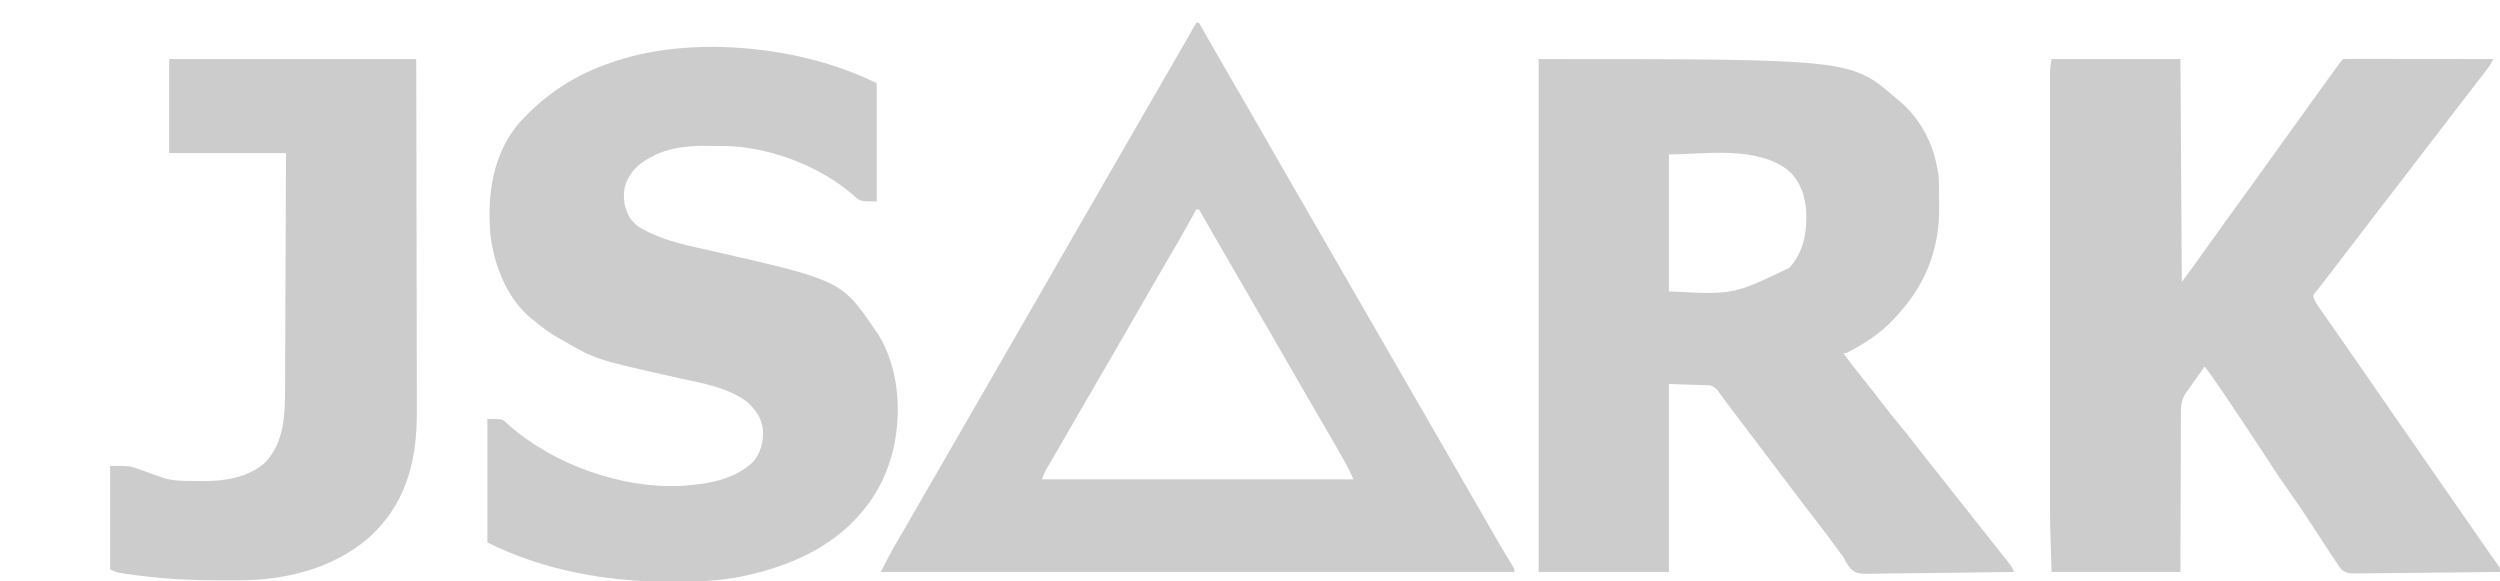
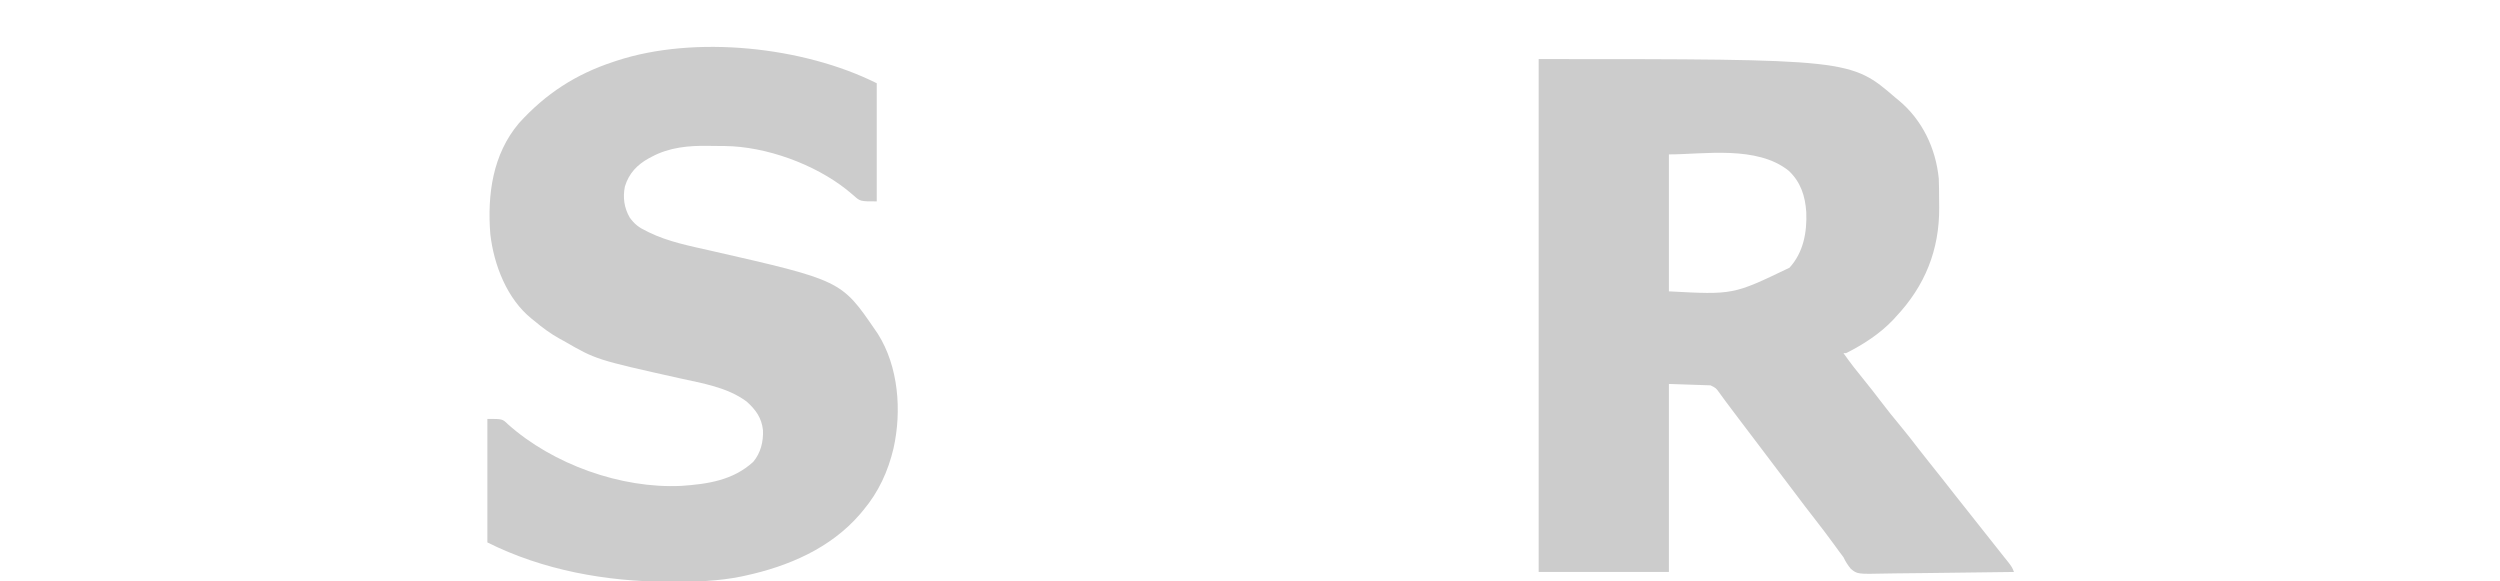
<svg xmlns="http://www.w3.org/2000/svg" width="1862" height="433">
  <path d="M0 0 C232.424 0 232.424 0 266 29 C266.746 29.602 267.493 30.204 268.262 30.824 C285.762 45.392 295.782 66.542 298 89 C298.204 93.874 298.228 98.746 298.24 103.623 C298.25 105.901 298.281 108.178 298.312 110.455 C298.541 142.115 287.744 168.941 266 192 C265.399 192.665 264.799 193.33 264.18 194.016 C254.424 204.405 241.699 212.659 229 219 C228.34 219 227.68 219 227 219 C232.009 226.143 237.337 232.936 242.87 239.674 C246.833 244.518 250.664 249.445 254.438 254.438 C259.455 261.067 264.662 267.509 269.976 273.902 C274.284 279.096 278.425 284.391 282.512 289.762 C285.264 293.365 288.098 296.902 290.938 300.438 C297.136 308.155 303.251 315.936 309.354 323.729 C314.538 330.346 319.742 336.943 325 343.5 C329.786 349.469 334.532 355.467 339.246 361.492 C341.183 363.966 343.136 366.428 345.098 368.883 C345.857 369.838 345.857 369.838 346.633 370.812 C347.605 372.034 348.581 373.254 349.561 374.471 C351.551 376.979 352.978 378.935 354 382 C338.771 382.257 323.541 382.451 308.31 382.57 C301.238 382.627 294.166 382.704 287.094 382.83 C280.266 382.952 273.44 383.015 266.611 383.044 C264.009 383.064 261.407 383.104 258.805 383.163 C237.318 383.634 237.318 383.634 232.473 379.64 C230.149 376.842 228.582 374.26 227 371 C225.88 369.446 224.735 367.909 223.551 366.402 C222.469 364.916 221.39 363.427 220.312 361.938 C215.601 355.48 210.804 349.106 205.875 342.812 C201.07 336.677 196.339 330.496 191.679 324.249 C187.49 318.638 183.25 313.066 179 307.5 C173.827 300.723 168.682 293.927 163.578 287.098 C158.745 280.64 153.852 274.227 148.95 267.821 C145.739 263.619 142.548 259.405 139.418 255.141 C138.869 254.396 138.321 253.652 137.756 252.885 C136.737 251.497 135.723 250.106 134.717 248.709 C132.045 244.982 132.045 244.982 128 243 C117.77 242.67 107.54 242.34 97 242 C97 288.2 97 334.4 97 382 C64.99 382 32.98 382 0 382 C0 255.94 0 129.88 0 0 Z M97 71 C97 104.66 97 138.32 97 173 C144.93 175.56 144.93 175.56 186.812 155.395 C197.186 144.039 199.925 129.011 199.316 114.047 C198.524 102.045 195.173 91.57 186.25 83.188 C162.519 64.122 122.913 71 97 71 Z " fill="#cccccc" transform="translate(1146,44)" />
-   <path d="M0 0 C31.68 0 63.36 0 96 0 C96.33 54.78 96.66 109.56 97 166 C104.772 155.453 112.487 144.955 120.008 134.242 C124.725 127.536 129.548 120.906 134.359 114.266 C137.076 110.514 139.788 106.757 142.5 103 C145.784 98.452 149.068 93.905 152.355 89.359 C157.655 82.03 162.943 74.693 168.192 67.327 C172.165 61.758 176.175 56.215 180.184 50.672 C183.47 46.125 186.744 41.569 190 37 C195.96 28.638 201.979 20.319 208 12 C208.442 11.388 208.885 10.776 209.341 10.146 C210.476 8.575 211.613 7.006 212.75 5.438 C213.364 4.591 213.977 3.744 214.609 2.871 C216 1 216 1 217 0 C218.455 -0.096 219.914 -0.122 221.372 -0.12 C222.316 -0.122 223.26 -0.123 224.232 -0.124 C225.276 -0.121 226.319 -0.117 227.395 -0.114 C228.487 -0.114 229.58 -0.114 230.706 -0.114 C234.336 -0.113 237.967 -0.105 241.598 -0.098 C244.107 -0.096 246.617 -0.094 249.127 -0.093 C255.069 -0.09 261.012 -0.082 266.955 -0.072 C274.382 -0.06 281.809 -0.054 289.236 -0.049 C302.491 -0.038 315.745 -0.021 329 0 C327.639 2.788 326.212 5.195 324.312 7.652 C323.784 8.34 323.255 9.027 322.71 9.735 C322.146 10.462 321.581 11.189 321 11.938 C320.417 12.694 319.834 13.45 319.233 14.229 C318.048 15.767 316.861 17.303 315.673 18.837 C313.784 21.279 311.902 23.727 310.021 26.176 C308.017 28.786 306.008 31.393 304 34 C302.333 36.166 300.667 38.333 299 40.5 C296.536 43.704 294.071 46.907 291.605 50.109 C286.892 56.231 282.191 62.362 277.5 68.5 C272.014 75.678 266.512 82.842 261 90 C259.333 92.166 257.667 94.333 256 96.5 C255.167 97.583 254.333 98.667 253.5 99.75 C252.881 100.554 252.881 100.554 252.25 101.375 C248.5 106.25 248.5 106.25 247.251 107.874 C246.415 108.961 245.579 110.047 244.743 111.134 C242.698 113.793 240.652 116.451 238.605 119.109 C233.892 125.231 229.191 131.362 224.5 137.5 C219.014 144.678 213.512 151.843 208 159 C206.187 161.354 204.375 163.708 202.562 166.062 C201.759 167.105 200.956 168.148 200.129 169.223 C199.426 170.139 198.724 171.056 198 172 C197.39 172.7 196.781 173.4 196.152 174.121 C194.781 175.906 194.781 175.906 195.275 177.877 C196.062 180.182 197.06 181.845 198.449 183.844 C198.96 184.585 199.472 185.327 199.999 186.091 C200.556 186.886 201.113 187.681 201.688 188.5 C202.265 189.334 202.843 190.169 203.439 191.029 C205.286 193.691 207.142 196.346 209 199 C209.597 199.854 210.193 200.708 210.808 201.587 C213.173 204.971 215.54 208.354 217.911 211.733 C221.867 217.37 225.784 223.031 229.676 228.712 C233.756 234.66 237.877 240.581 242 246.5 C246.949 253.605 251.881 260.721 256.777 267.863 C261.516 274.767 266.307 281.634 271.093 288.505 C274.956 294.053 278.804 299.611 282.625 305.188 C286.712 311.152 290.848 317.081 295 323 C299.152 328.919 303.288 334.848 307.375 340.812 C312.014 347.582 316.69 354.325 321.375 361.062 C322.054 362.039 322.732 363.015 323.431 364.021 C324.08 364.954 324.73 365.887 325.398 366.848 C326.322 368.178 326.322 368.178 327.265 369.536 C328.801 371.717 330.382 373.857 331.977 375.996 C334 379 334 379 334 382 C318.997 382.21 303.994 382.369 288.989 382.466 C282.022 382.513 275.055 382.576 268.089 382.679 C261.365 382.778 254.642 382.831 247.917 382.854 C245.352 382.871 242.787 382.903 240.223 382.952 C236.628 383.017 233.038 383.026 229.443 383.022 C228.384 383.054 227.324 383.086 226.232 383.12 C221.945 383.066 219.143 383.014 215.855 380.098 C214.048 377.811 212.499 375.497 211 373 C210.381 372.123 209.762 371.245 209.125 370.342 C208.655 369.622 208.186 368.903 207.702 368.161 C207.154 367.326 206.606 366.491 206.042 365.631 C205.475 364.759 204.908 363.887 204.324 362.988 C203.714 362.058 203.104 361.127 202.476 360.168 C200.543 357.219 198.615 354.266 196.688 351.312 C186.481 335.62 186.481 335.62 175.759 320.28 C170.301 312.723 165.266 304.877 160.163 297.078 C150.23 281.901 140.225 266.774 130.062 251.75 C129.588 251.048 129.114 250.345 128.626 249.622 C123.904 242.628 119.152 235.688 114 229 C112.1 231.664 110.206 234.332 108.312 237 C107.782 237.744 107.252 238.488 106.705 239.254 C106.18 239.995 105.654 240.736 105.113 241.5 C104.398 242.505 104.398 242.505 103.669 243.531 C103.118 244.346 102.568 245.161 102 246 C101.593 246.51 101.186 247.02 100.766 247.546 C96.278 253.681 96.286 259.244 96.341 266.658 C96.33 267.908 96.32 269.157 96.309 270.445 C96.285 273.85 96.283 277.253 96.291 280.658 C96.294 284.224 96.269 287.79 96.247 291.356 C96.21 298.099 96.198 304.842 96.195 311.585 C96.189 320.704 96.144 329.823 96.102 338.941 C96.036 353.294 96.022 367.647 96 382 C64.32 382 32.64 382 0 382 C-1.149 346.389 -1.149 346.389 -1.127 334.215 C-1.128 332.769 -1.13 331.324 -1.132 329.878 C-1.136 326.026 -1.134 322.175 -1.131 318.323 C-1.128 314.123 -1.132 309.924 -1.135 305.725 C-1.139 297.553 -1.138 289.381 -1.135 281.209 C-1.133 274.569 -1.133 267.929 -1.134 261.29 C-1.134 260.338 -1.134 259.387 -1.134 258.406 C-1.135 256.472 -1.135 254.538 -1.135 252.604 C-1.138 234.577 -1.135 216.55 -1.129 198.522 C-1.125 183.065 -1.126 167.607 -1.13 152.15 C-1.136 134.14 -1.138 116.13 -1.135 98.12 C-1.134 96.202 -1.134 94.283 -1.134 92.365 C-1.134 91.421 -1.134 90.478 -1.133 89.505 C-1.132 82.863 -1.134 76.221 -1.136 69.579 C-1.139 61.502 -1.138 53.425 -1.133 45.348 C-1.13 41.229 -1.129 37.111 -1.133 32.993 C-1.136 29.224 -1.134 25.456 -1.129 21.687 C-1.127 19.678 -1.13 17.669 -1.134 15.66 C-1.131 14.465 -1.129 13.27 -1.126 12.04 C-1.126 11.011 -1.126 9.982 -1.125 8.922 C-1 6 -1 6 0 0 Z " fill="#cccccc" transform="translate(1528,44)" />
  <path d="M0 0 C0 29.04 0 58.08 0 88 C-12.306 88 -12.306 88 -17.25 83.562 C-18.357 82.629 -19.469 81.702 -20.586 80.781 C-21.149 80.312 -21.712 79.843 -22.292 79.359 C-46.331 60.227 -82.524 47.076 -113.18 46.762 C-114.336 46.75 -114.336 46.75 -115.516 46.737 C-117.145 46.723 -118.774 46.713 -120.402 46.705 C-122.033 46.693 -123.664 46.673 -125.294 46.643 C-139.893 46.378 -154.455 47.69 -167.562 54.75 C-168.22 55.093 -168.877 55.436 -169.554 55.789 C-178.409 60.611 -184.628 67.147 -187.578 76.914 C-189.232 85.089 -188.135 92.761 -184 100 C-180.437 104.958 -177.104 107.474 -171.625 110.062 C-170.703 110.531 -170.703 110.531 -169.762 111.01 C-155.192 118.121 -139.229 121.164 -123.536 124.731 C-26.379 146.877 -26.379 146.877 -1 184 C-0.097 185.315 -0.097 185.315 0.824 186.656 C16.296 211.088 18.687 244.206 12.496 271.917 C8.399 289.124 1.421 304.366 -10 318 C-10.833 318.996 -11.665 319.993 -12.523 321.02 C-34.383 346.35 -65.882 359.811 -97.938 366.75 C-99.292 367.048 -99.292 367.048 -100.675 367.353 C-117.734 370.833 -135.02 371.38 -152.375 371.312 C-153.875 371.309 -153.875 371.309 -155.406 371.306 C-201.513 371.147 -248.42 362.79 -290 342 C-290 311.64 -290 281.28 -290 250 C-278.815 250 -278.815 250 -274.812 253.875 C-241.302 283.865 -190.306 302.086 -145.484 299.876 C-125.843 298.514 -107.079 295.781 -92 282 C-86.442 275.419 -84.372 266.942 -84.73 258.434 C-85.761 249.128 -90.063 243.197 -97 237 C-111.45 226.354 -129.809 223.526 -146.927 219.707 C-209.094 205.829 -209.094 205.829 -233 192 C-234.074 191.417 -235.148 190.835 -236.254 190.234 C-243.076 186.443 -249.052 182.035 -255 177 C-255.625 176.509 -256.25 176.018 -256.895 175.512 C-275.395 160.686 -285.201 135.301 -287.821 112.295 C-290.106 82.95 -286.113 52.949 -266.465 29.719 C-246.564 7.768 -224.151 -6.765 -196 -16 C-195.294 -16.237 -194.587 -16.474 -193.859 -16.718 C-135.437 -35.95 -54.579 -27.289 0 0 Z " fill="#cccccc" transform="translate(653,62)" />
-   <path d="M0 0 C0.66 0 1.32 0 2 0 C2.617 1.084 2.617 1.084 3.247 2.189 C10.444 14.825 17.652 27.452 25 40 C30.032 48.595 35.004 57.223 39.938 65.875 C46.966 78.2 54.042 90.497 61.141 102.782 C64.263 108.187 67.381 113.593 70.5 119 C71.75 121.167 73 123.333 74.25 125.5 C201.75 346.5 201.75 346.5 203.626 349.753 C204.871 351.91 206.117 354.068 207.362 356.226 C210.566 361.777 213.766 367.33 216.961 372.887 C218.265 375.154 219.57 377.421 220.875 379.688 C221.498 380.771 222.122 381.854 222.764 382.971 C226.61 389.639 230.505 396.274 234.564 402.815 C237 406.789 237 406.789 237 409 C81.24 409 -74.52 409 -235 409 C-231.065 401.13 -227.1 393.538 -222.625 386 C-221.387 383.897 -220.15 381.792 -218.914 379.688 C-218.274 378.597 -217.633 377.506 -216.974 376.383 C-213.607 370.613 -210.305 364.806 -207 359 C-201.488 349.325 -195.916 339.687 -190.289 330.078 C-185.808 322.414 -181.395 314.713 -177 307 C-171.487 297.325 -165.916 287.687 -160.289 278.078 C-155.808 270.414 -151.395 262.713 -147 255 C-142.046 246.306 -137.056 237.635 -132 229 C-126.968 220.405 -121.996 211.777 -117.062 203.125 C-110.034 190.8 -102.958 178.503 -95.859 166.218 C-92.737 160.813 -89.619 155.407 -86.5 150 C-85.25 147.833 -84 145.667 -82.75 143.5 C-82.131 142.428 -81.513 141.355 -80.875 140.25 C-30.25 52.5 -30.25 52.5 -28.372 49.245 C-27.131 47.094 -25.89 44.943 -24.649 42.792 C-21.735 37.74 -18.821 32.689 -15.906 27.638 C-14.873 25.849 -13.841 24.06 -12.809 22.271 C-11.513 20.027 -10.218 17.782 -8.922 15.537 C-5.937 10.364 -2.958 5.189 0 0 Z M0 139 C-0.372 139.668 -0.743 140.337 -1.126 141.025 C-13.7 163.609 -13.7 163.609 -20.11 174.414 C-23.852 180.727 -27.524 187.079 -31.188 193.438 C-31.826 194.545 -32.464 195.652 -33.121 196.793 C-34.429 199.063 -35.737 201.334 -37.044 203.605 C-40.193 209.072 -43.347 214.536 -46.5 220 C-50.264 226.522 -54.026 233.045 -57.785 239.57 C-64.402 251.054 -71.046 262.522 -77.733 273.966 C-83.245 283.406 -88.71 292.874 -94.164 302.348 C-96.485 306.377 -98.813 310.403 -101.15 314.422 C-102.539 316.81 -103.925 319.199 -105.311 321.588 C-106.289 323.273 -107.271 324.955 -108.254 326.638 C-108.847 327.661 -109.44 328.684 -110.051 329.738 C-110.573 330.636 -111.096 331.533 -111.634 332.458 C-113.246 335.344 -113.246 335.344 -115 340 C-38.44 340 38.12 340 117 340 C115.515 336.288 114.032 333.094 112.094 329.641 C111.52 328.617 110.947 327.592 110.356 326.537 C109.743 325.453 109.131 324.368 108.5 323.25 C107.866 322.123 107.233 320.997 106.58 319.836 C102.75 313.045 98.867 306.29 94.889 299.585 C91.147 293.273 87.476 286.921 83.812 280.562 C83.174 279.455 82.536 278.348 81.879 277.207 C80.571 274.937 79.263 272.666 77.956 270.395 C74.807 264.928 71.653 259.464 68.5 254 C64.736 247.478 60.974 240.955 57.215 234.43 C51.169 223.938 45.109 213.455 39 203 C32.275 191.491 25.611 179.947 18.957 168.396 C15.834 162.976 12.706 157.557 9.58 152.138 C7.971 149.35 6.362 146.562 4.754 143.773 C4.221 142.85 3.688 141.926 3.139 140.974 C2.763 140.323 2.387 139.671 2 139 C1.34 139 0.68 139 0 139 Z " fill="#cccccc" transform="translate(891,17)" />
-   <path d="M0 0 C60.72 0 121.44 0 184 0 C184.161 70.965 184.161 70.965 184.195 100.688 C184.203 107.49 184.211 114.292 184.22 121.094 C184.221 121.946 184.222 122.799 184.223 123.677 C184.24 137.402 184.272 151.128 184.309 164.853 C184.346 178.96 184.368 193.068 184.376 207.175 C184.382 215.866 184.399 224.556 184.432 233.247 C184.453 239.223 184.459 245.199 184.454 251.175 C184.451 254.612 184.455 258.049 184.477 261.487 C184.662 295.896 178.15 326.745 153.312 352.125 C127.129 377.961 89.278 388.034 53.281 388.203 C52.277 388.21 51.273 388.217 50.239 388.224 C46.992 388.241 43.746 388.248 40.5 388.25 C39.389 388.251 38.279 388.253 37.134 388.254 C17.932 388.249 -0.942 387.355 -20 385 C-21.085 384.867 -22.171 384.733 -23.289 384.596 C-38.74 382.63 -38.74 382.63 -44 380 C-44 354.59 -44 329.18 -44 303 C-29.383 303 -29.383 303 -23.414 305.152 C-22.783 305.372 -22.152 305.592 -21.502 305.818 C-19.536 306.506 -17.581 307.22 -15.625 307.938 C-13.647 308.647 -11.666 309.35 -9.683 310.047 C-7.899 310.676 -6.12 311.322 -4.342 311.969 C3.309 314.33 11.011 314.218 18.949 314.24 C20.968 314.25 22.985 314.281 25.004 314.312 C41.182 314.376 58.175 311.798 70.969 301.066 C85.803 285.975 86.297 264.644 86.319 244.829 C86.328 242.916 86.338 241.003 86.349 239.09 C86.376 233.93 86.392 228.769 86.405 223.609 C86.42 218.204 86.447 212.799 86.473 207.393 C86.519 197.173 86.556 186.952 86.589 176.732 C86.635 162.91 86.696 149.088 86.756 135.267 C86.85 113.511 86.923 91.756 87 70 C58.29 70 29.58 70 0 70 C0 46.9 0 23.8 0 0 Z " fill="#cccccc" transform="translate(126,44)" />
</svg>